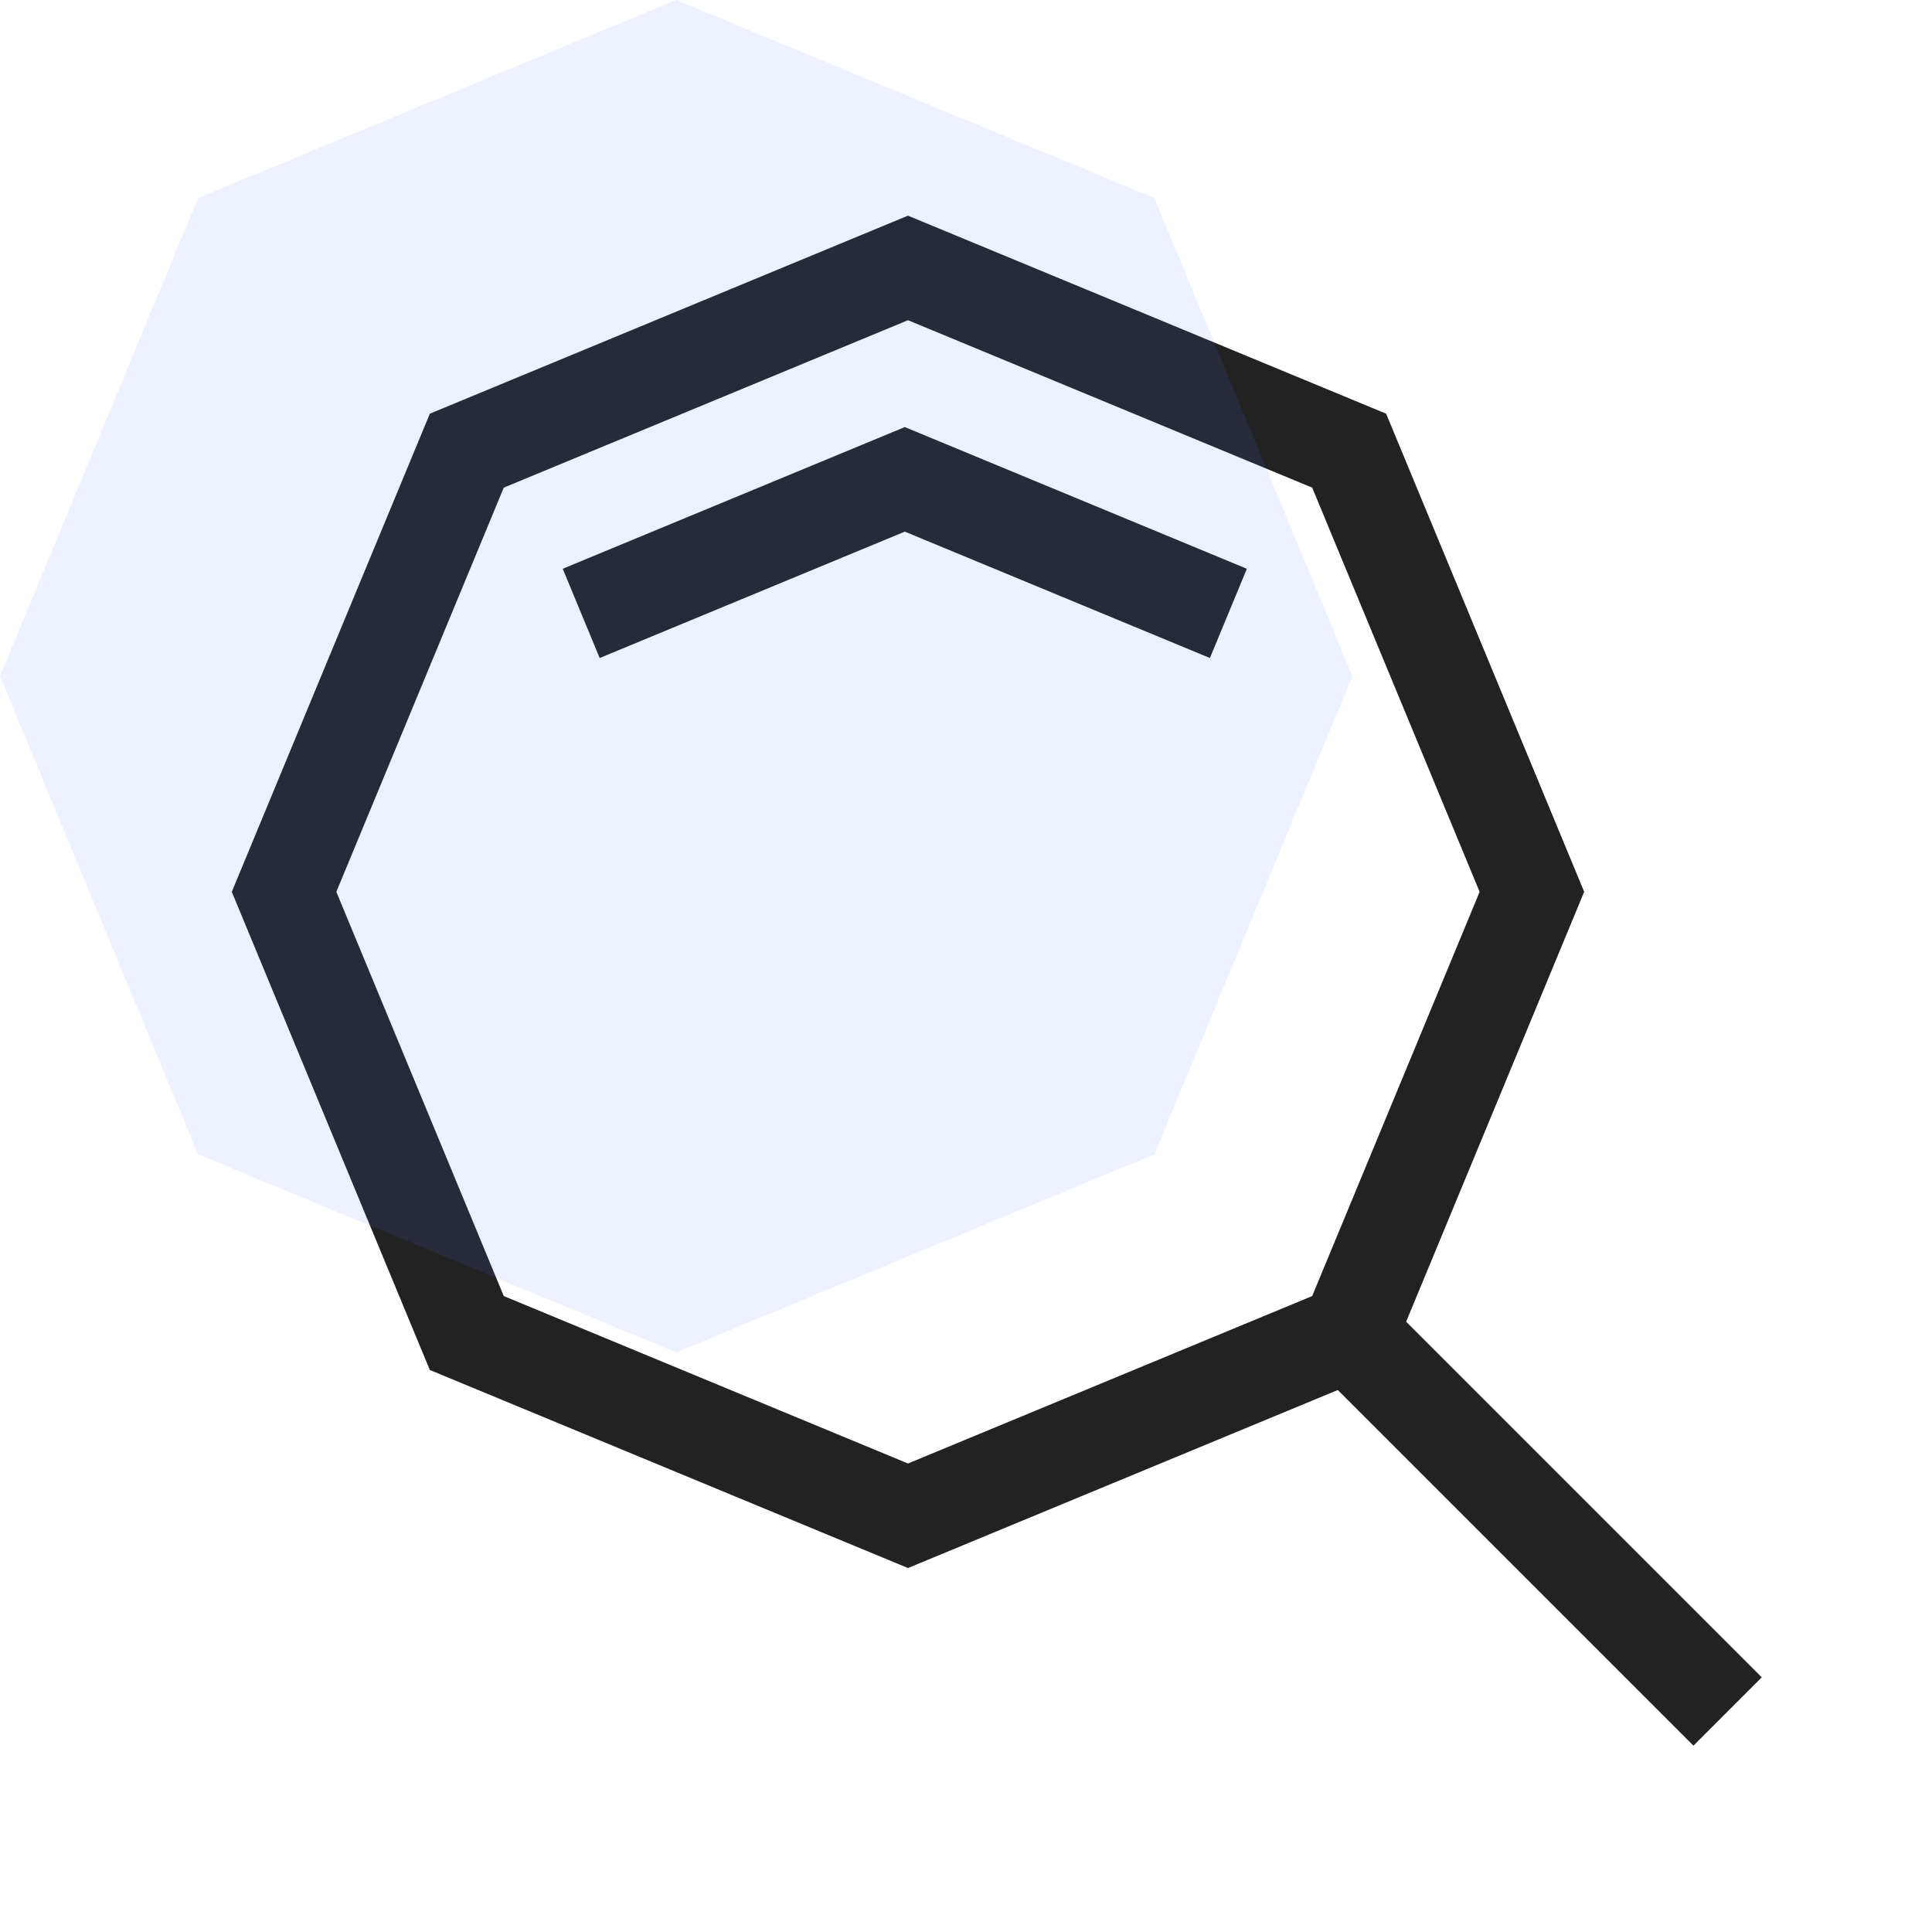
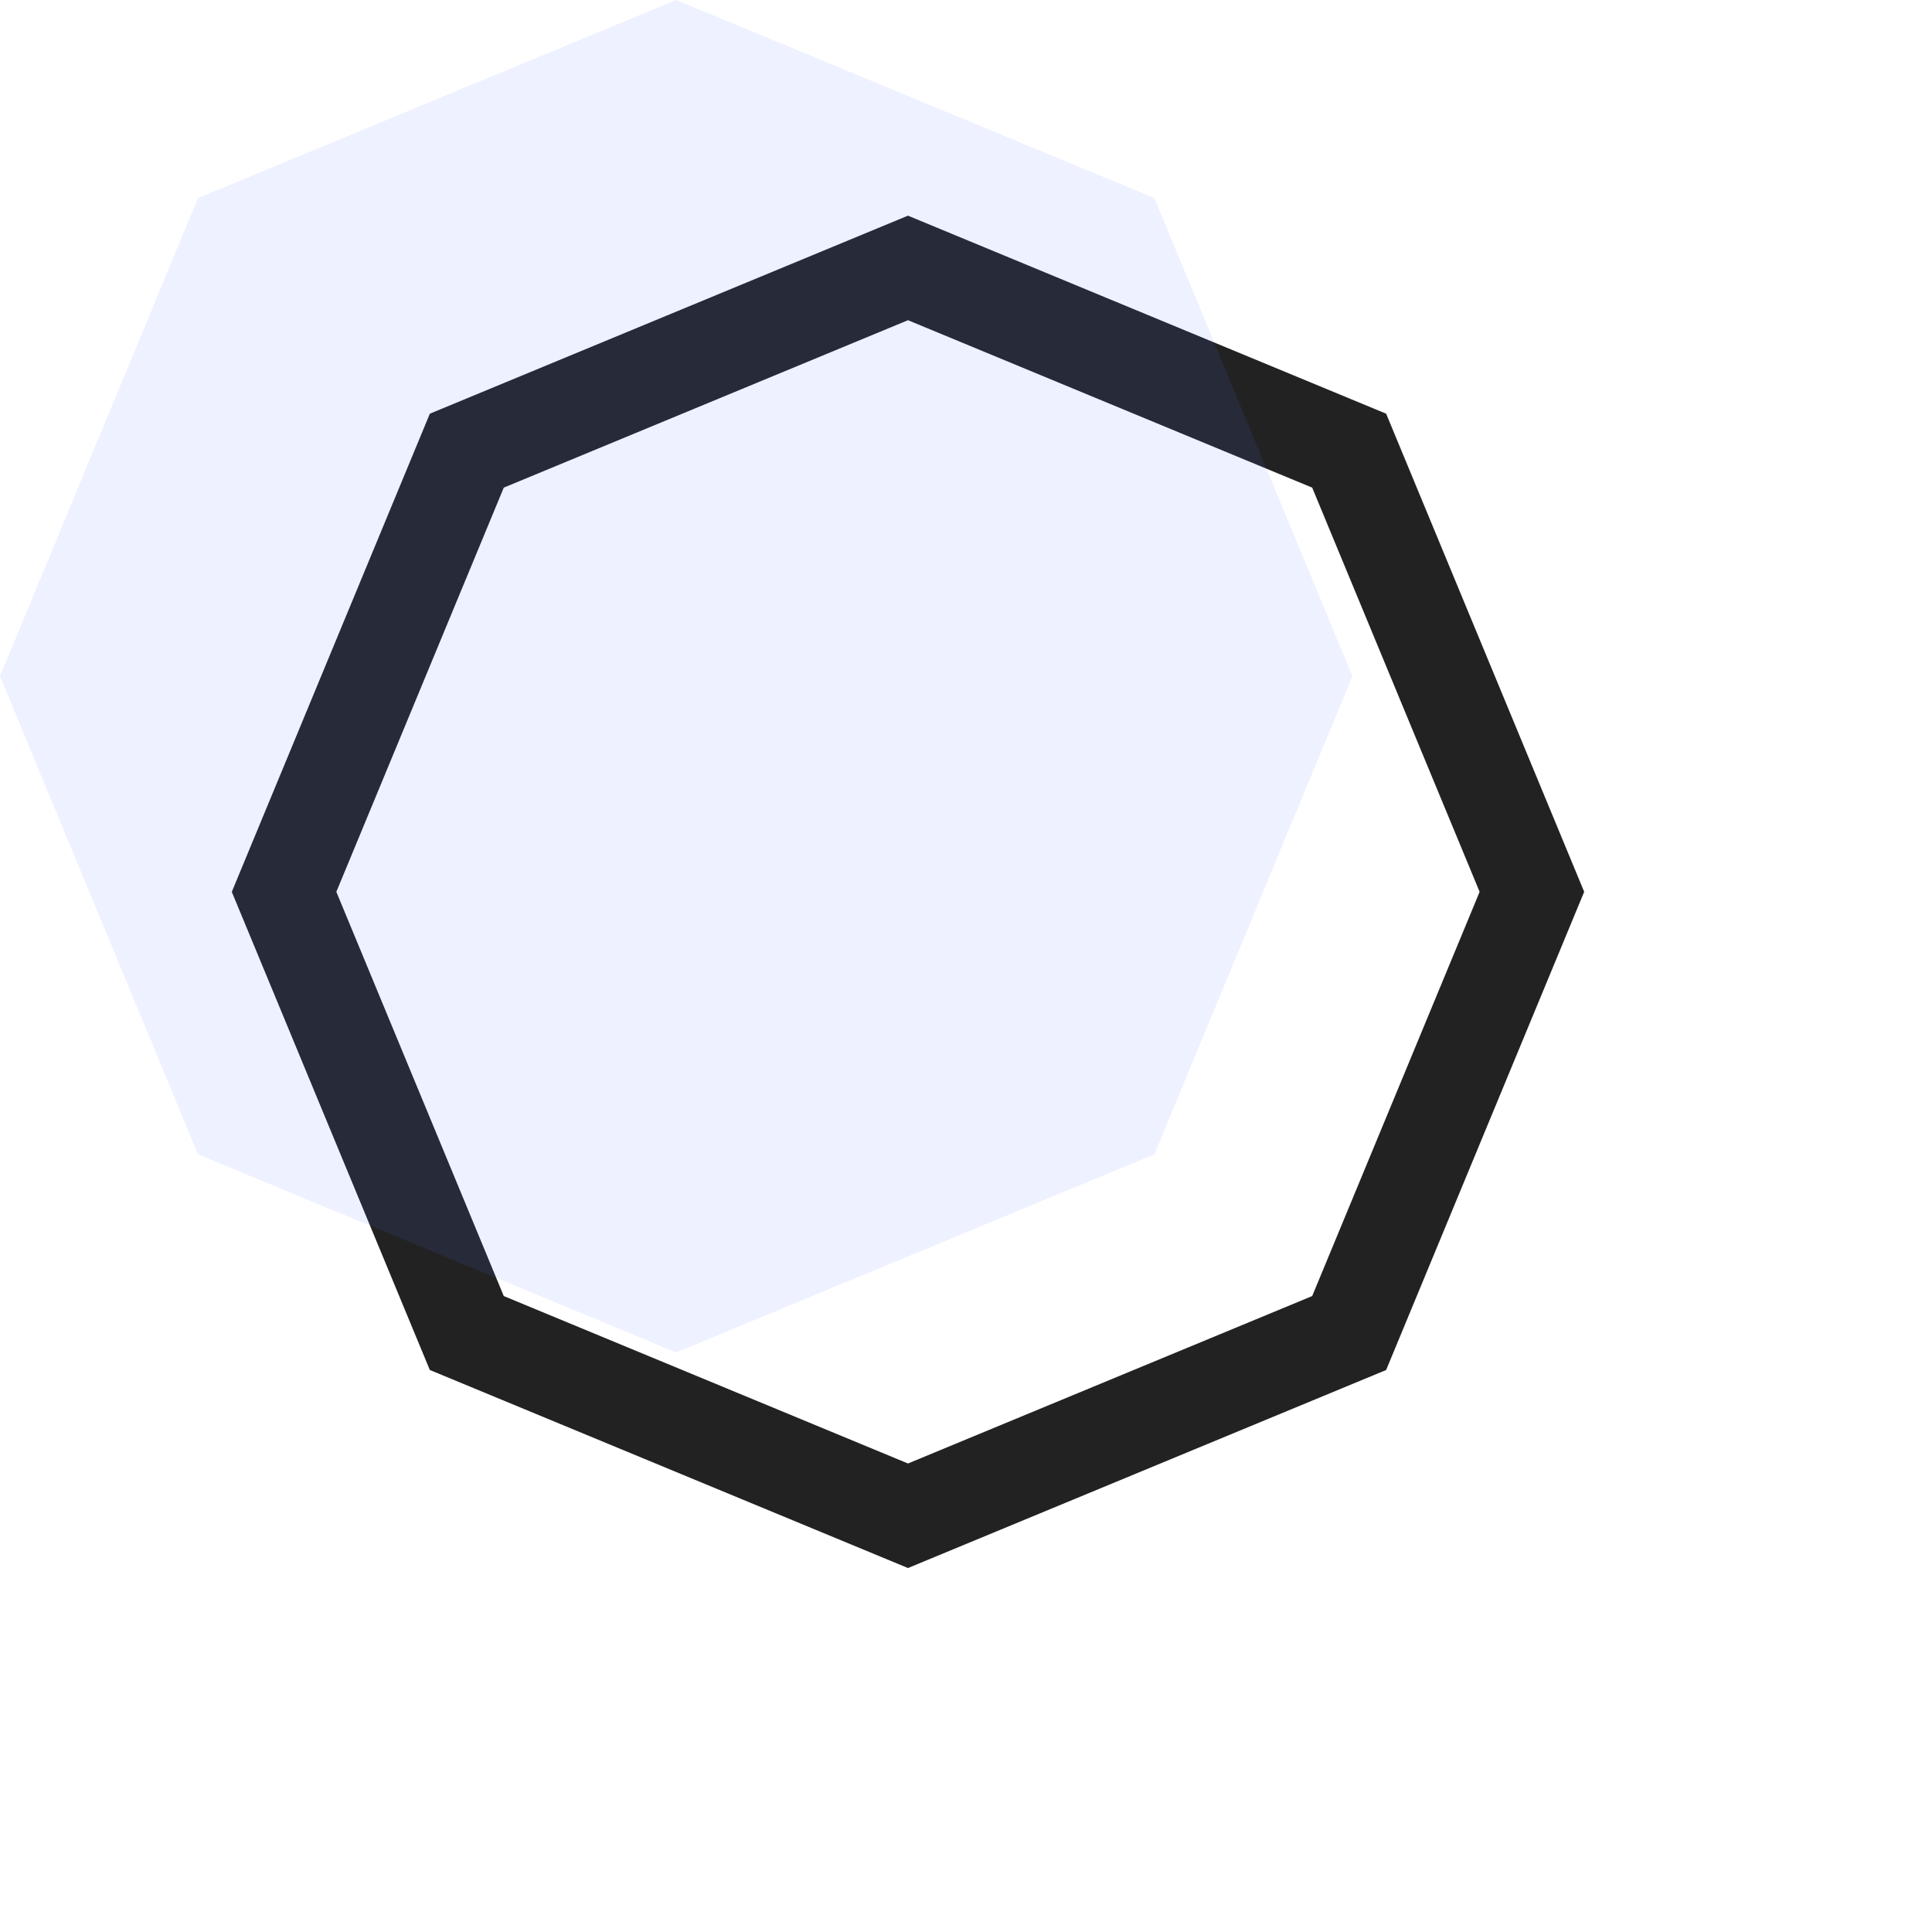
<svg xmlns="http://www.w3.org/2000/svg" width="80" height="80" fill="none" viewBox="0 0 80 80">
  <path fill="#222" fill-rule="evenodd" d="m54.335 20.192-16.737-6.933-16.738 6.933-6.933 16.737 6.933 16.738L37.598 60.6l16.737-6.933 6.933-16.738-6.933-16.737Zm11.263 16.737L57.397 17.13l-19.8-8.2-19.798 8.2-8.201 19.8 8.2 19.798 19.8 8.201 19.799-8.2 8.2-19.8Z" clip-rule="evenodd" />
-   <path fill="#222" fill-rule="evenodd" d="M37.467 22.014 50.1 27.247l1.53-3.695-14.164-5.868-14.165 5.867 1.53 3.696 12.635-5.233Zm32.655 50.27-16.97-16.97 2.828-2.829 16.97 16.97-2.828 2.829Z" clip-rule="evenodd" />
  <path fill="#5170FF" d="m28 0 19.799 8.201L56 28l-8.201 19.799L28 56 8.201 47.799 0 28 8.201 8.201 28 0Z" opacity=".1" />
</svg>